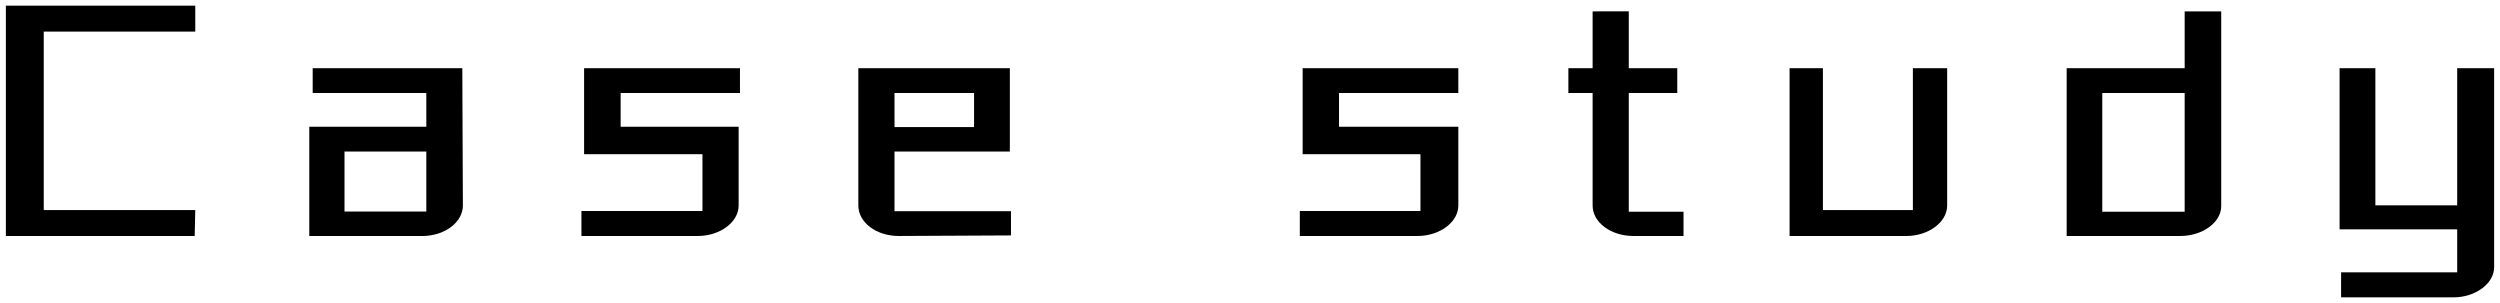
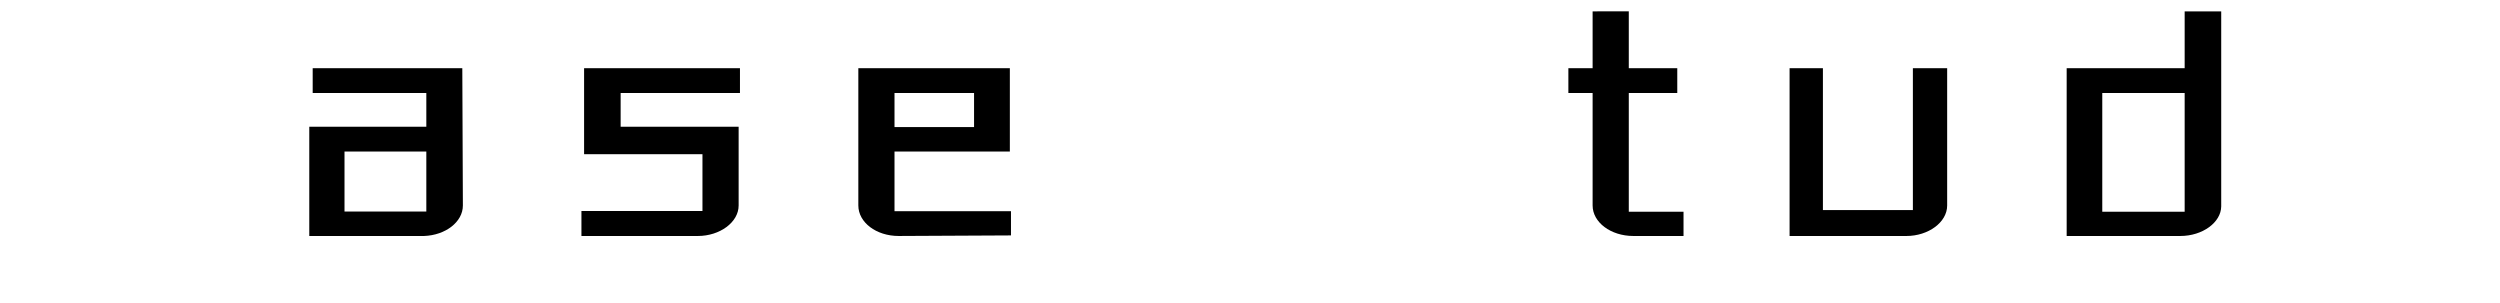
<svg xmlns="http://www.w3.org/2000/svg" width="132" height="16" viewBox="0 0 132 16">
  <g>
    <g>
-       <path d="M10.28,12.46H.31V.3h10V1.67h-8v9.42h8Z" />
      <path d="M24.44,10.85c0,.87-.92,1.57-2.05,1.61H16.33V6.69h6.18V4.91h-6V3.6h7.9ZM18.19,8v3.17h4.32V8Z" />
      <path d="M30.7,12.46V11.14h6.39v-3H30.84V3.6h8.23V4.91h-6.3V6.69H39v4.16c0,.89-1,1.61-2.15,1.61Z" />
      <path d="M47.45,12.46c-1.19,0-2.13-.72-2.13-1.61V3.6h8V8H47.23v3.15h6.15v1.28Zm-.22-7.55v1.8h4.2V4.91Z" />
-       <path d="M68.63,12.46V11.14H75v-3H68.78V3.6H77V4.91h-6.3V6.69H77v4.16c0,.89-1,1.61-2.15,1.61Z" />
      <path d="M84.09,4.91H82.81V3.6h1.28v-3H86V3.6h2.56V4.91H86v6.27h2.89v1.28H86.24c-1.19,0-2.15-.72-2.15-1.61Z" />
      <path d="M94.49,12.46V3.6h1.76v7.49H101V3.6h1.81v7.25c0,.89-1,1.61-2.15,1.61Z" />
      <path d="M115.12,12.46h-6V3.6h6.23v-3h1.93v10.3C117.27,11.74,116.3,12.46,115.12,12.46ZM111,4.91v6.27h4.35V4.91Z" />
-       <path d="M123.61,14.38h6.13V12.11h-6.21V3.6h1.89v7.24h4.32V3.6h1.95V14.11c0,.87-1,1.59-2.14,1.59h-5.94Z" />
    </g>
-     <rect width="132" height="16" style="fill: none" />
  </g>
</svg>